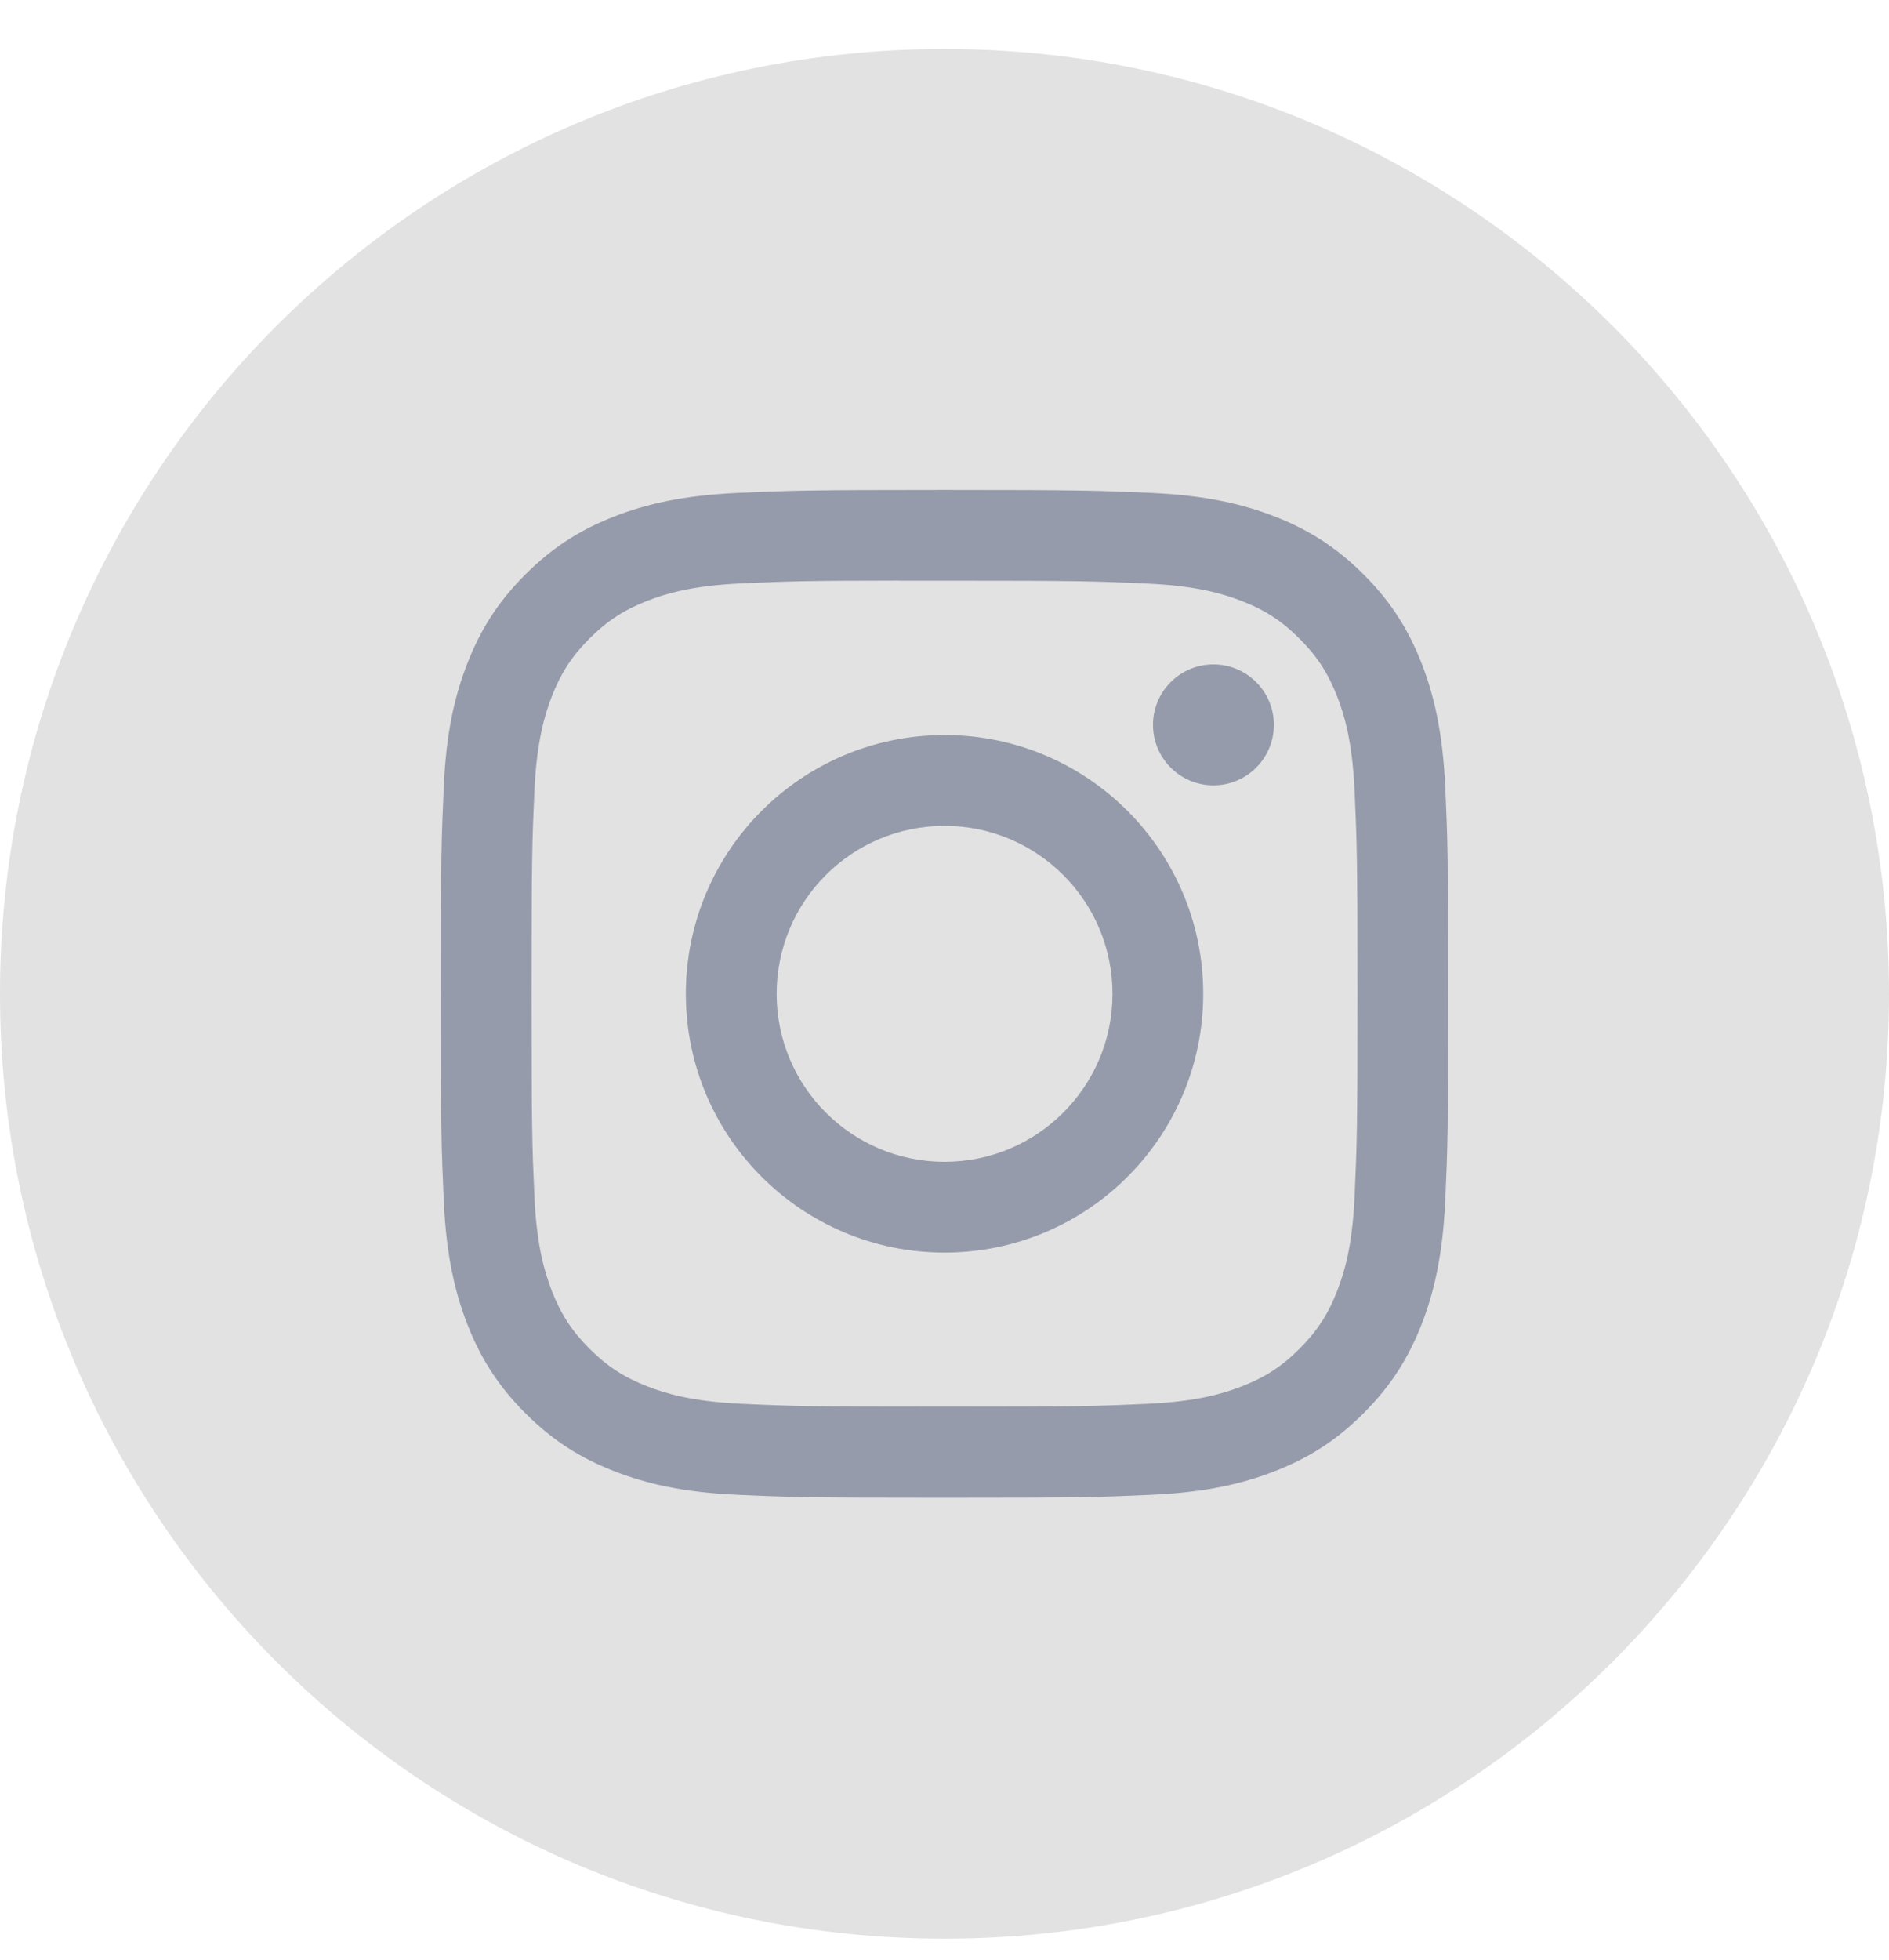
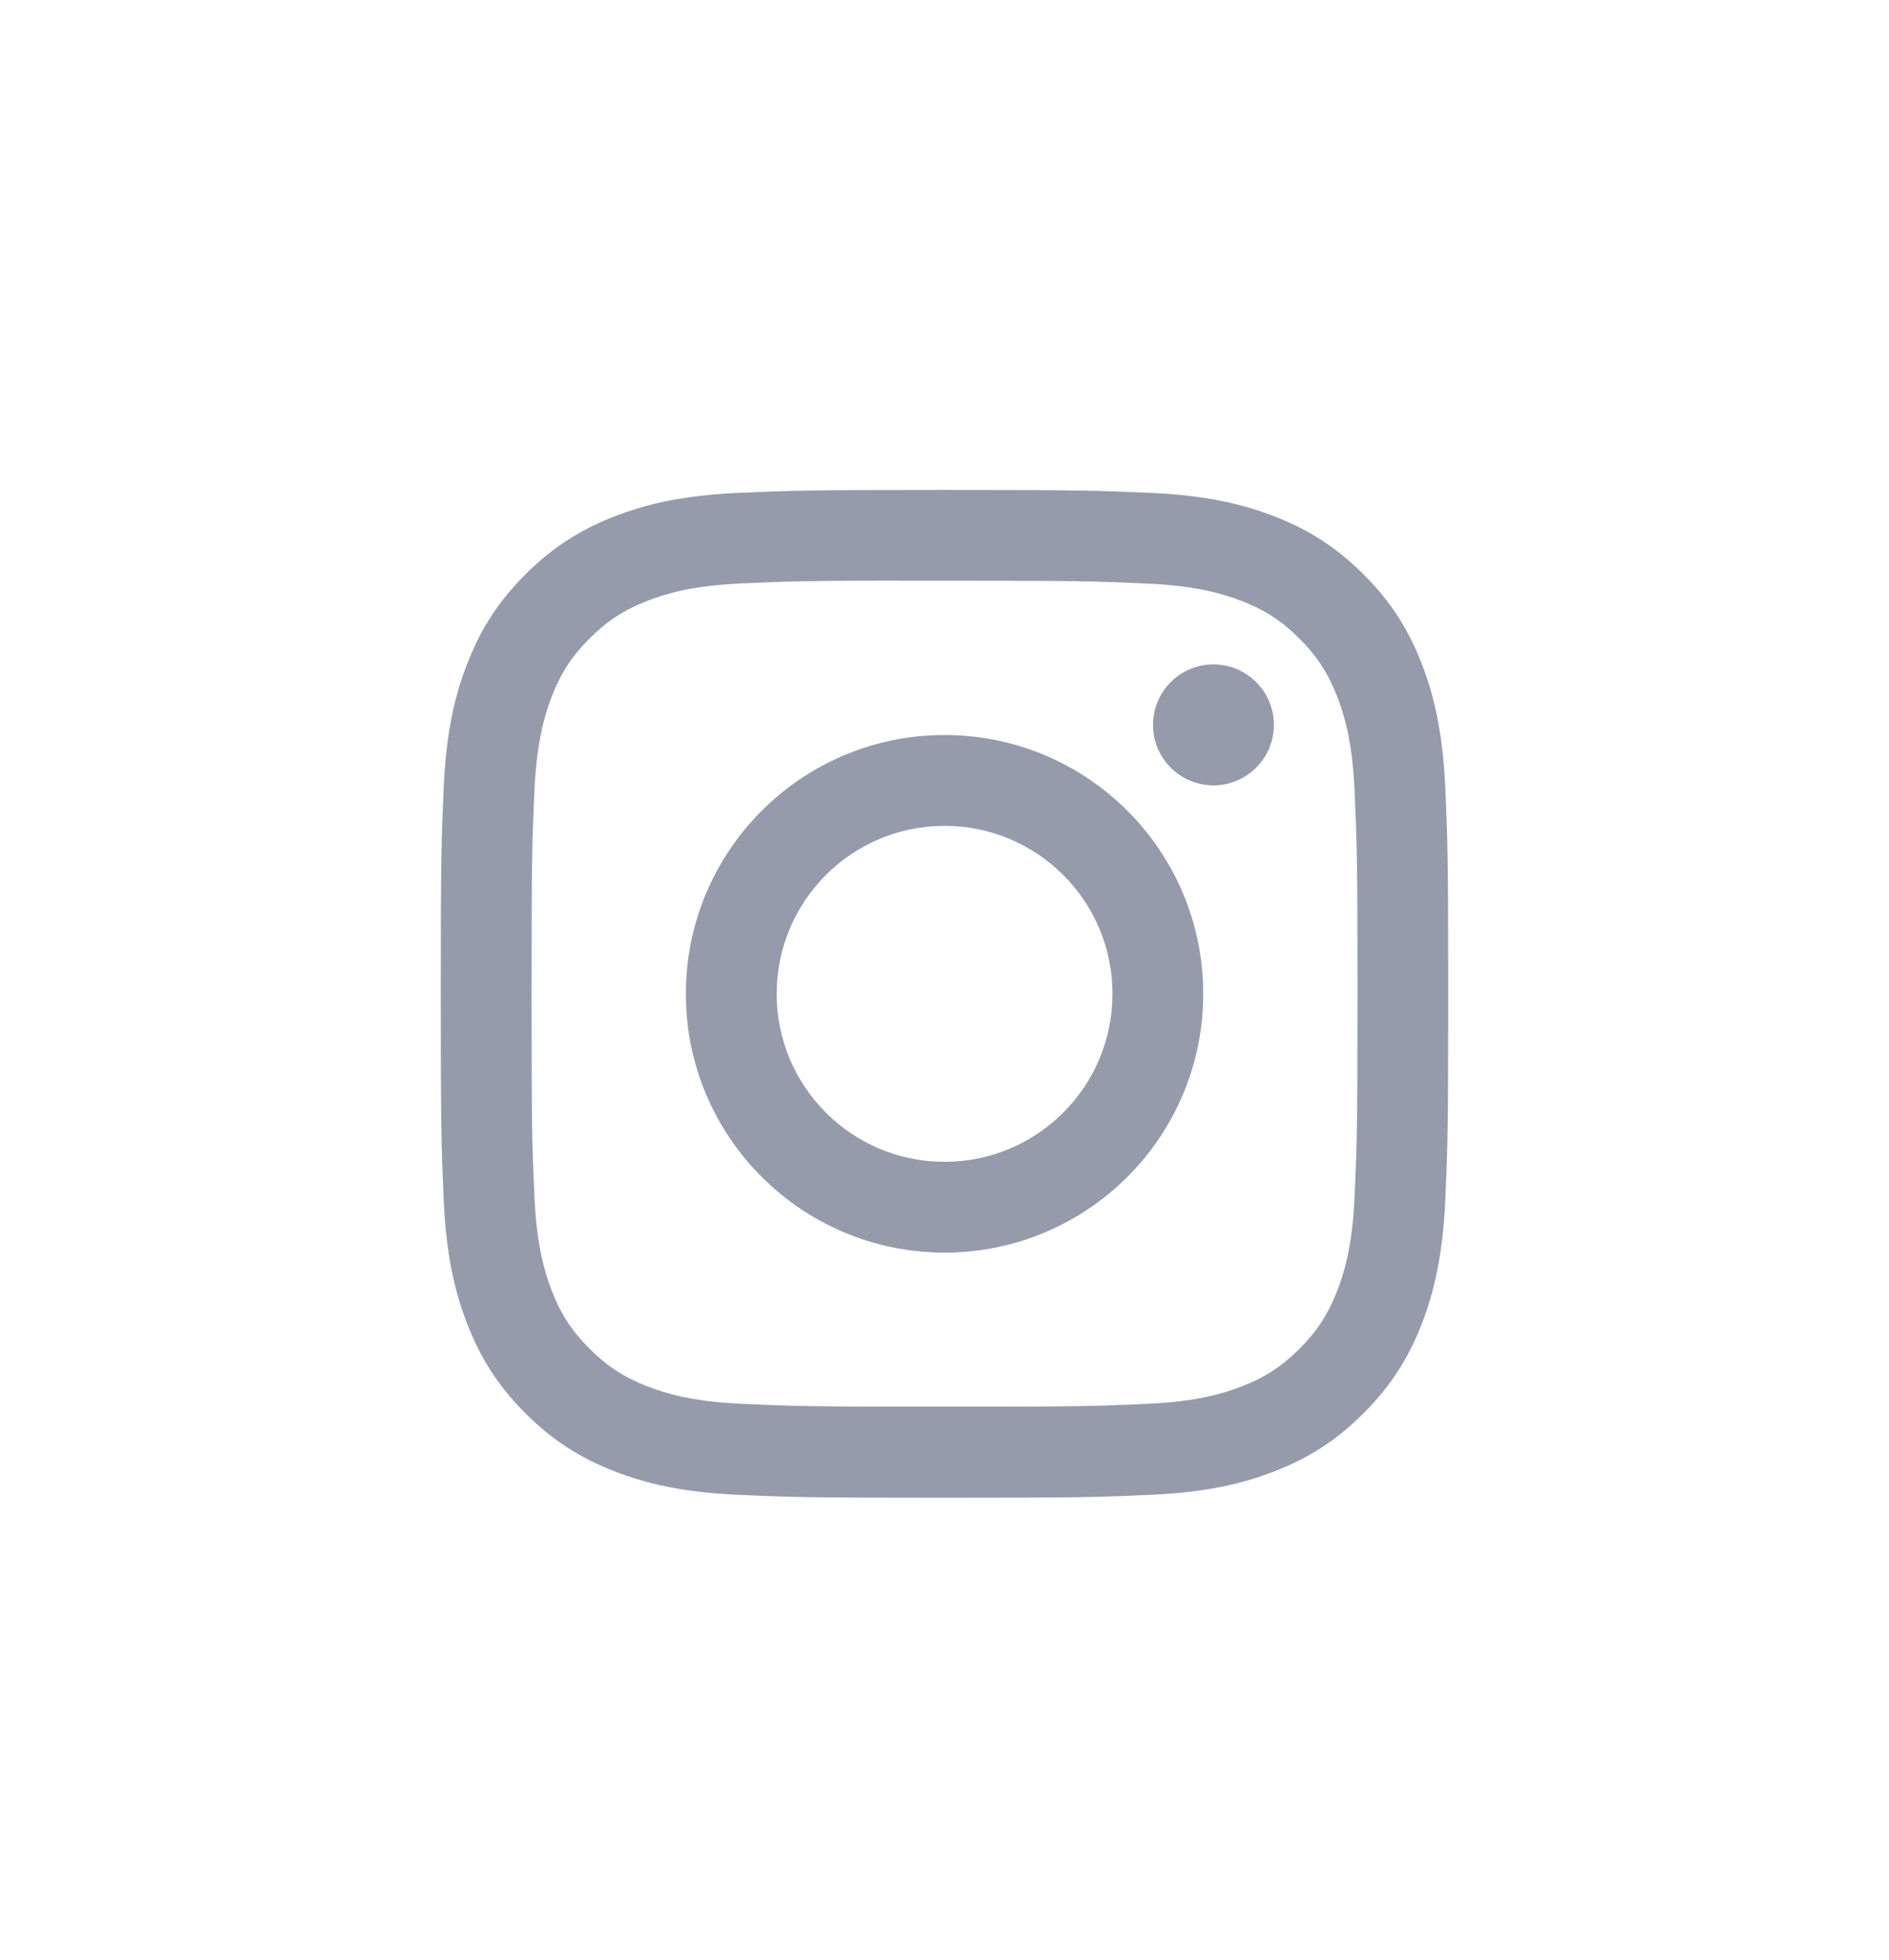
<svg xmlns="http://www.w3.org/2000/svg" width="27" height="28" viewBox="0 0 27 28" fill="none">
-   <path fill-rule="evenodd" clip-rule="evenodd" d="M0 14.2C0 6.744 6.044 0.7 13.5 0.7C20.956 0.7 27 6.744 27 14.2C27 21.656 20.956 27.7 13.5 27.7C6.044 27.7 0 21.656 0 14.2Z" fill="#E2E2E2" />
  <path fill-rule="evenodd" clip-rule="evenodd" d="M13.501 7C11.545 7 11.3 7.009 10.532 7.043C9.765 7.079 9.242 7.2 8.784 7.378C8.311 7.562 7.909 7.808 7.509 8.208C7.108 8.608 6.862 9.01 6.678 9.484C6.499 9.942 6.378 10.465 6.343 11.231C6.309 11.999 6.3 12.245 6.3 14.2C6.3 16.155 6.309 16.4 6.343 17.168C6.379 17.935 6.5 18.458 6.678 18.916C6.862 19.389 7.108 19.791 7.508 20.191C7.908 20.592 8.31 20.838 8.783 21.022C9.242 21.2 9.765 21.322 10.531 21.357C11.299 21.392 11.544 21.4 13.5 21.4C15.455 21.4 15.7 21.392 16.468 21.357C17.235 21.322 17.758 21.2 18.216 21.022C18.69 20.838 19.091 20.592 19.491 20.191C19.892 19.791 20.137 19.389 20.322 18.916C20.499 18.458 20.62 17.934 20.657 17.168C20.691 16.4 20.7 16.155 20.7 14.2C20.7 12.245 20.691 11.999 20.657 11.231C20.62 10.465 20.499 9.942 20.322 9.484C20.137 9.01 19.892 8.608 19.491 8.208C19.09 7.808 18.69 7.562 18.216 7.378C17.757 7.2 17.233 7.079 16.467 7.043C15.699 7.009 15.454 7 13.498 7H13.501ZM12.855 8.297C13.046 8.297 13.26 8.297 13.501 8.297C15.423 8.297 15.651 8.304 16.41 8.339C17.112 8.371 17.493 8.488 17.747 8.587C18.083 8.717 18.322 8.873 18.574 9.125C18.826 9.377 18.982 9.617 19.113 9.953C19.212 10.207 19.329 10.588 19.361 11.29C19.395 12.049 19.403 12.277 19.403 14.198C19.403 16.12 19.395 16.348 19.361 17.107C19.329 17.809 19.212 18.19 19.113 18.443C18.983 18.779 18.826 19.019 18.574 19.271C18.322 19.523 18.083 19.679 17.747 19.809C17.493 19.908 17.112 20.025 16.41 20.057C15.651 20.092 15.423 20.099 13.501 20.099C11.578 20.099 11.35 20.092 10.591 20.057C9.889 20.025 9.508 19.907 9.254 19.809C8.918 19.678 8.678 19.522 8.426 19.27C8.174 19.018 8.018 18.779 7.887 18.443C7.789 18.189 7.671 17.808 7.639 17.106C7.605 16.347 7.598 16.119 7.598 14.197C7.598 12.274 7.605 12.047 7.639 11.288C7.672 10.586 7.789 10.205 7.887 9.951C8.018 9.615 8.174 9.375 8.426 9.123C8.678 8.871 8.918 8.715 9.254 8.584C9.508 8.485 9.889 8.368 10.591 8.336C11.255 8.306 11.513 8.297 12.855 8.296V8.297ZM17.344 9.493C16.867 9.493 16.48 9.88 16.48 10.357C16.48 10.834 16.867 11.221 17.344 11.221C17.821 11.221 18.208 10.834 18.208 10.357C18.208 9.88 17.821 9.493 17.344 9.493ZM13.501 10.502C11.459 10.502 9.803 12.158 9.803 14.2C9.803 16.242 11.459 17.897 13.501 17.897C15.543 17.897 17.198 16.242 17.198 14.2C17.198 12.158 15.543 10.502 13.501 10.502ZM13.501 11.8C14.826 11.8 15.901 12.874 15.901 14.2C15.901 15.525 14.826 16.6 13.501 16.6C12.175 16.6 11.101 15.525 11.101 14.2C11.101 12.874 12.175 11.8 13.501 11.8Z" fill="#969BAB" />
</svg>